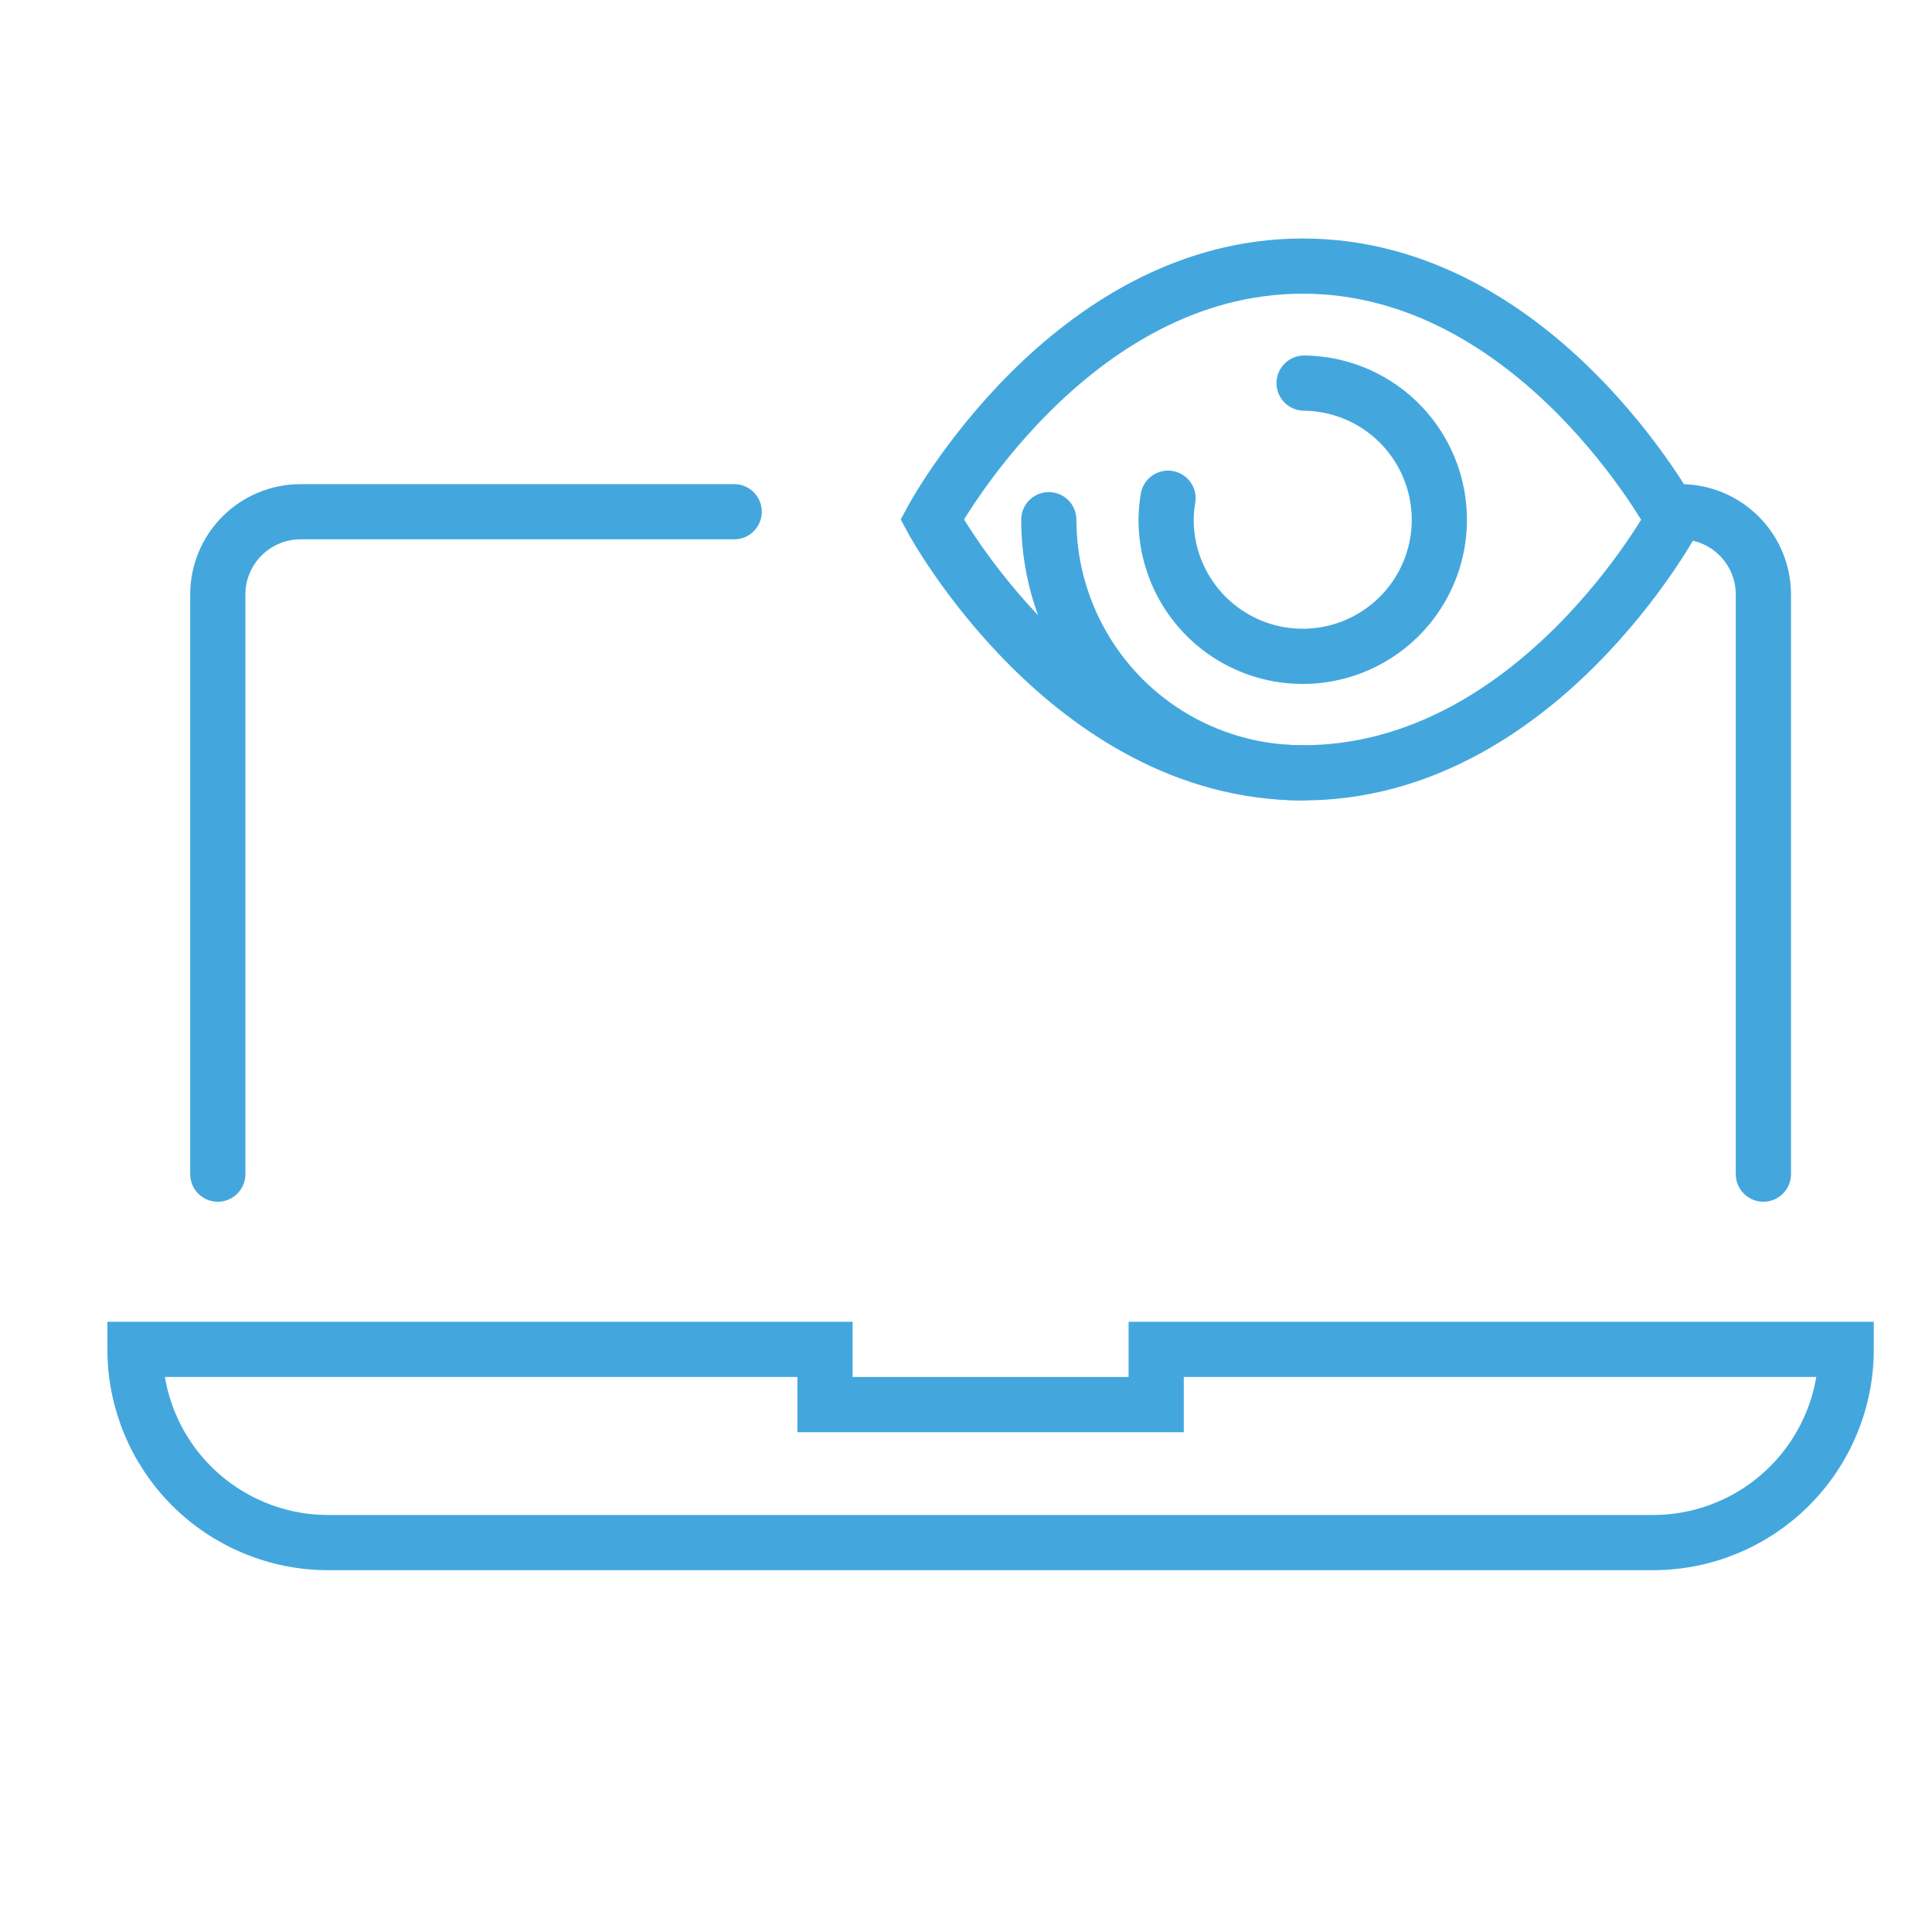
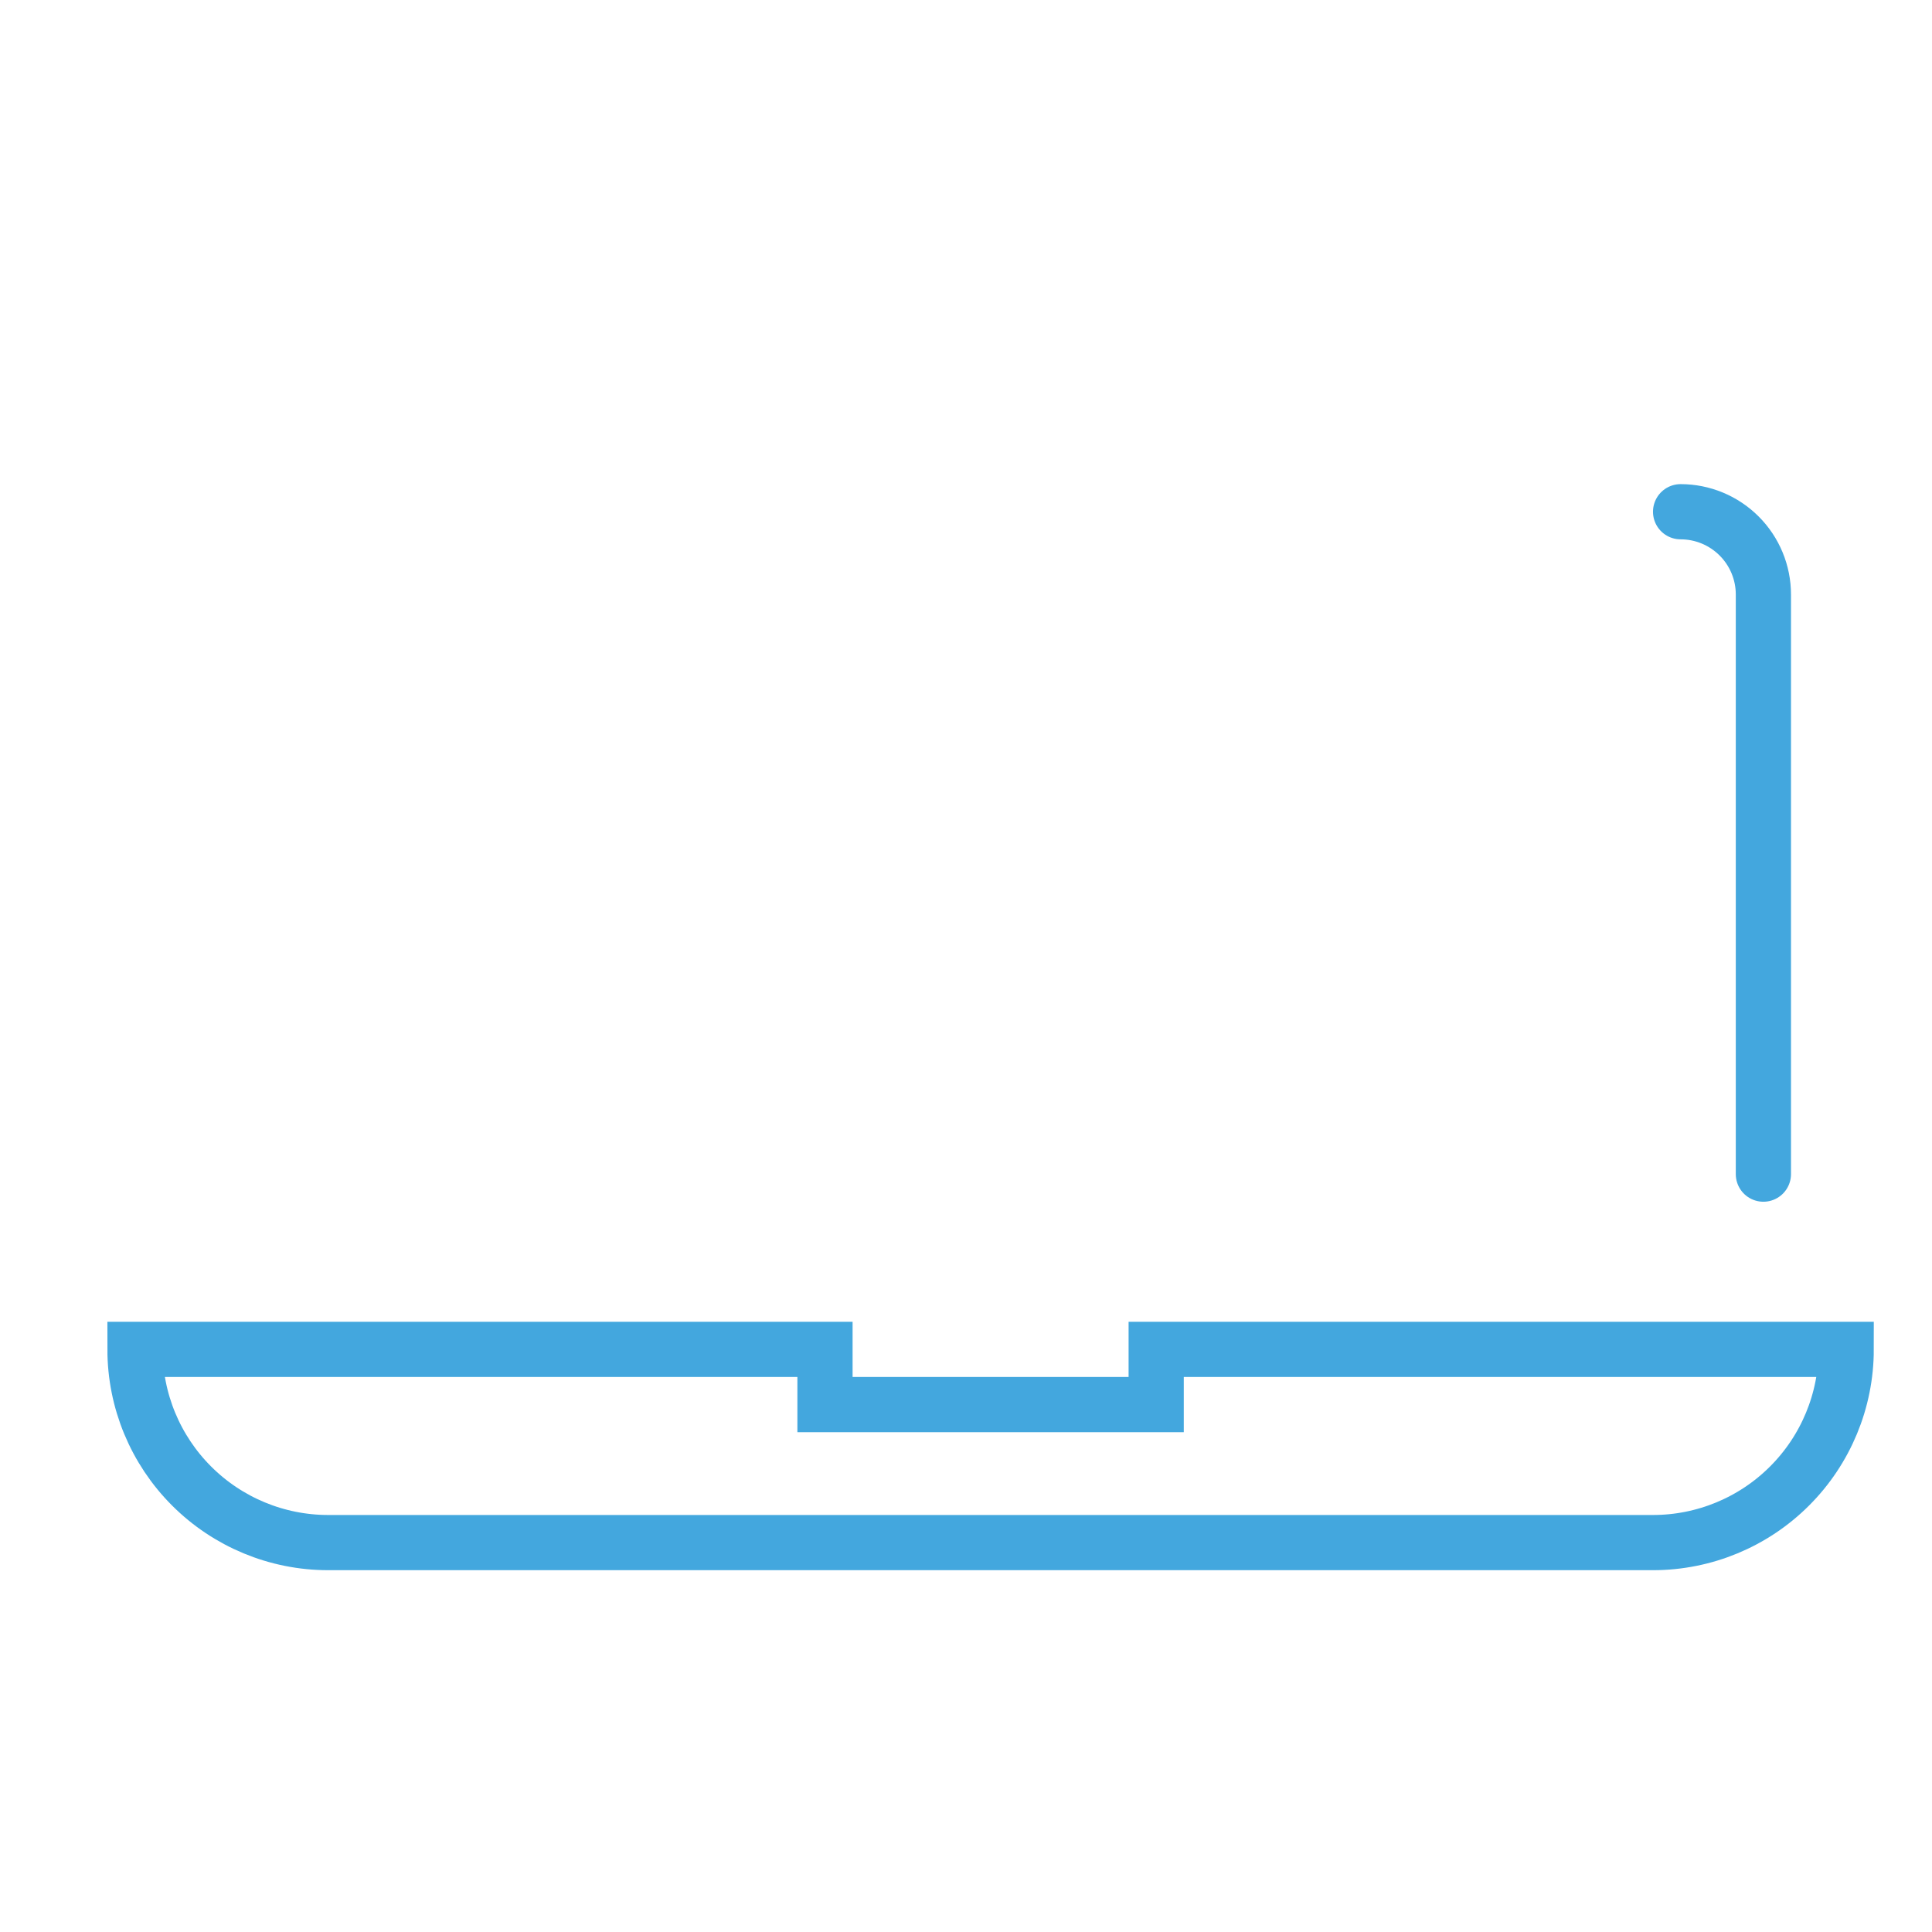
<svg xmlns="http://www.w3.org/2000/svg" width="70" height="70" viewBox="0 0 70 70" fill="none">
-   <path d="M7.891 42.541V21.541C7.891 20.745 8.207 19.982 8.769 19.42C9.332 18.857 10.095 18.541 10.891 18.541H26.601" stroke="#43A7DE" stroke-width="2" stroke-miterlimit="10" stroke-linecap="round" />
  <path d="M63.891 42.541V21.541C63.891 20.745 63.575 19.982 63.012 19.42C62.449 18.857 61.686 18.541 60.891 18.541" stroke="#43A7DE" stroke-width="2" stroke-miterlimit="10" stroke-linecap="round" />
  <path d="M59.891 55.891H11.891C10.034 55.891 8.254 55.153 6.941 53.84C5.628 52.528 4.891 50.747 4.891 48.891H29.891V50.891H41.891V48.891H66.891C66.891 50.747 66.153 52.528 64.84 53.84C63.528 55.153 61.747 55.891 59.891 55.891Z" stroke="#43A7DE" stroke-width="2" stroke-miterlimit="10" stroke-linecap="round" />
-   <path d="M60.62 18.831C60.62 18.831 55.679 28.001 47.2 28.001C38.719 28.001 33.77 18.821 33.77 18.821C33.77 18.821 38.719 9.641 47.2 9.641C55.679 9.641 60.62 18.831 60.62 18.831Z" stroke="#43A7DE" stroke-width="2" stroke-miterlimit="10" stroke-linecap="round" />
-   <path d="M47.2 28C45.994 28.003 44.799 27.767 43.683 27.308C42.568 26.849 41.554 26.174 40.699 25.322C39.845 24.47 39.167 23.459 38.704 22.345C38.24 21.231 38.001 20.037 38 18.83" stroke="#43A7DE" stroke-width="2" stroke-miterlimit="10" stroke-linecap="round" />
-   <path d="M42.32 18.051C42.276 18.309 42.253 18.569 42.25 18.831C42.25 19.808 42.539 20.763 43.081 21.576C43.623 22.389 44.393 23.023 45.294 23.399C46.196 23.775 47.189 23.876 48.148 23.689C49.106 23.502 49.988 23.036 50.682 22.348C51.377 21.661 51.852 20.784 52.049 19.827C52.245 18.87 52.154 17.876 51.787 16.971C51.42 16.066 50.794 15.289 49.986 14.739C49.179 14.189 48.227 13.891 47.25 13.881" stroke="#43A7DE" stroke-width="2" stroke-miterlimit="10" stroke-linecap="round" />
</svg>